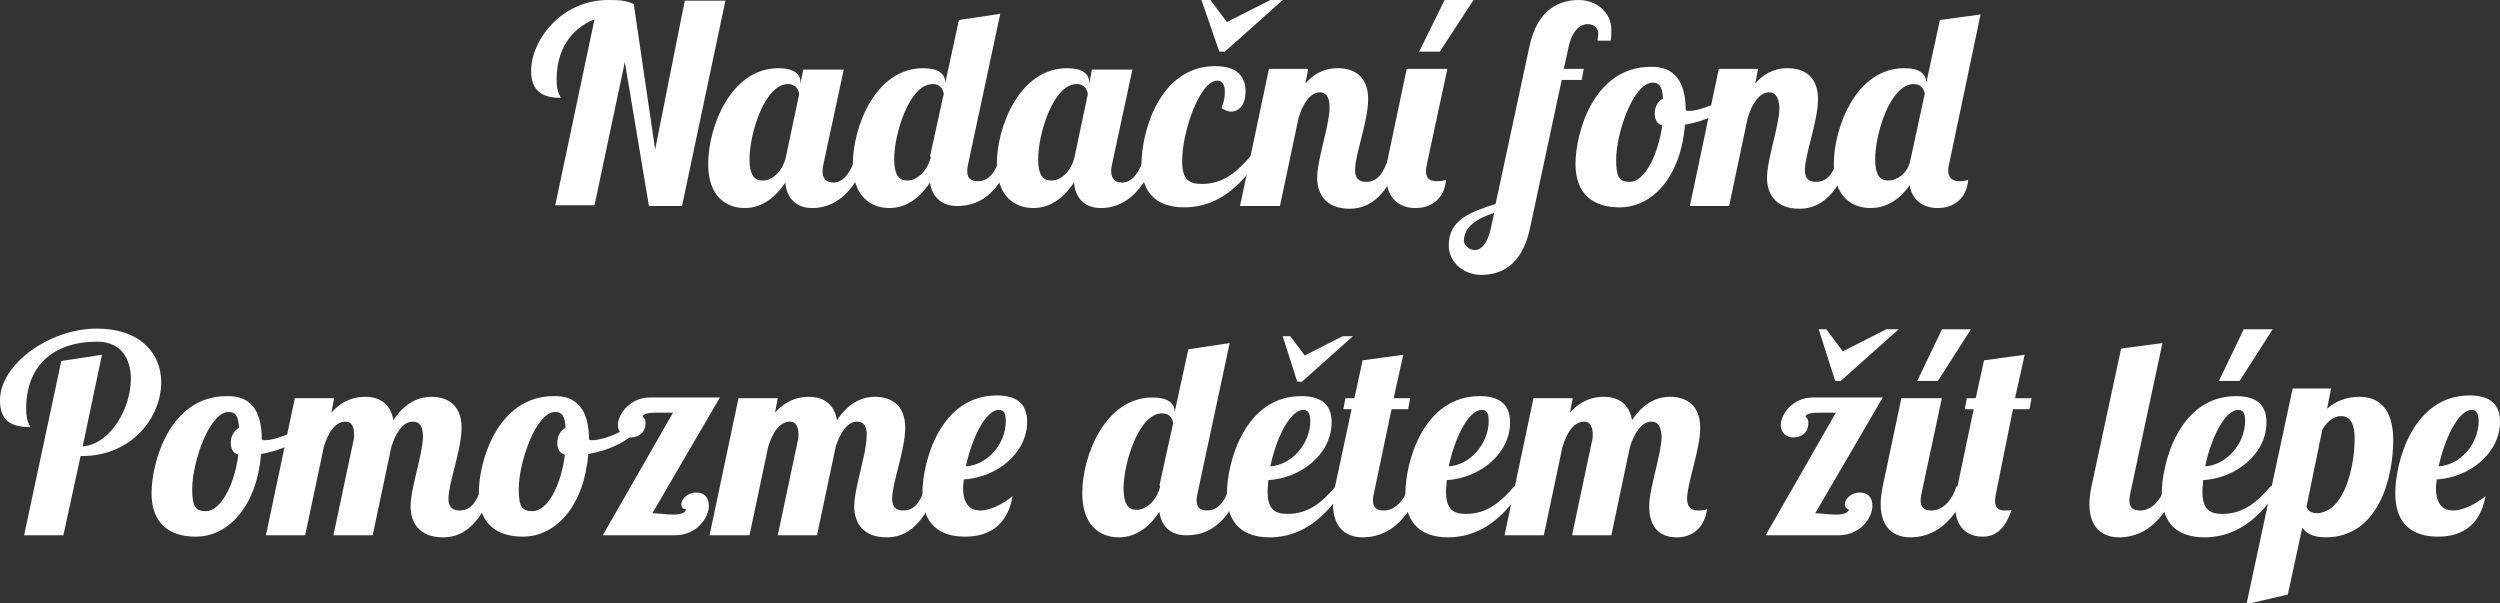
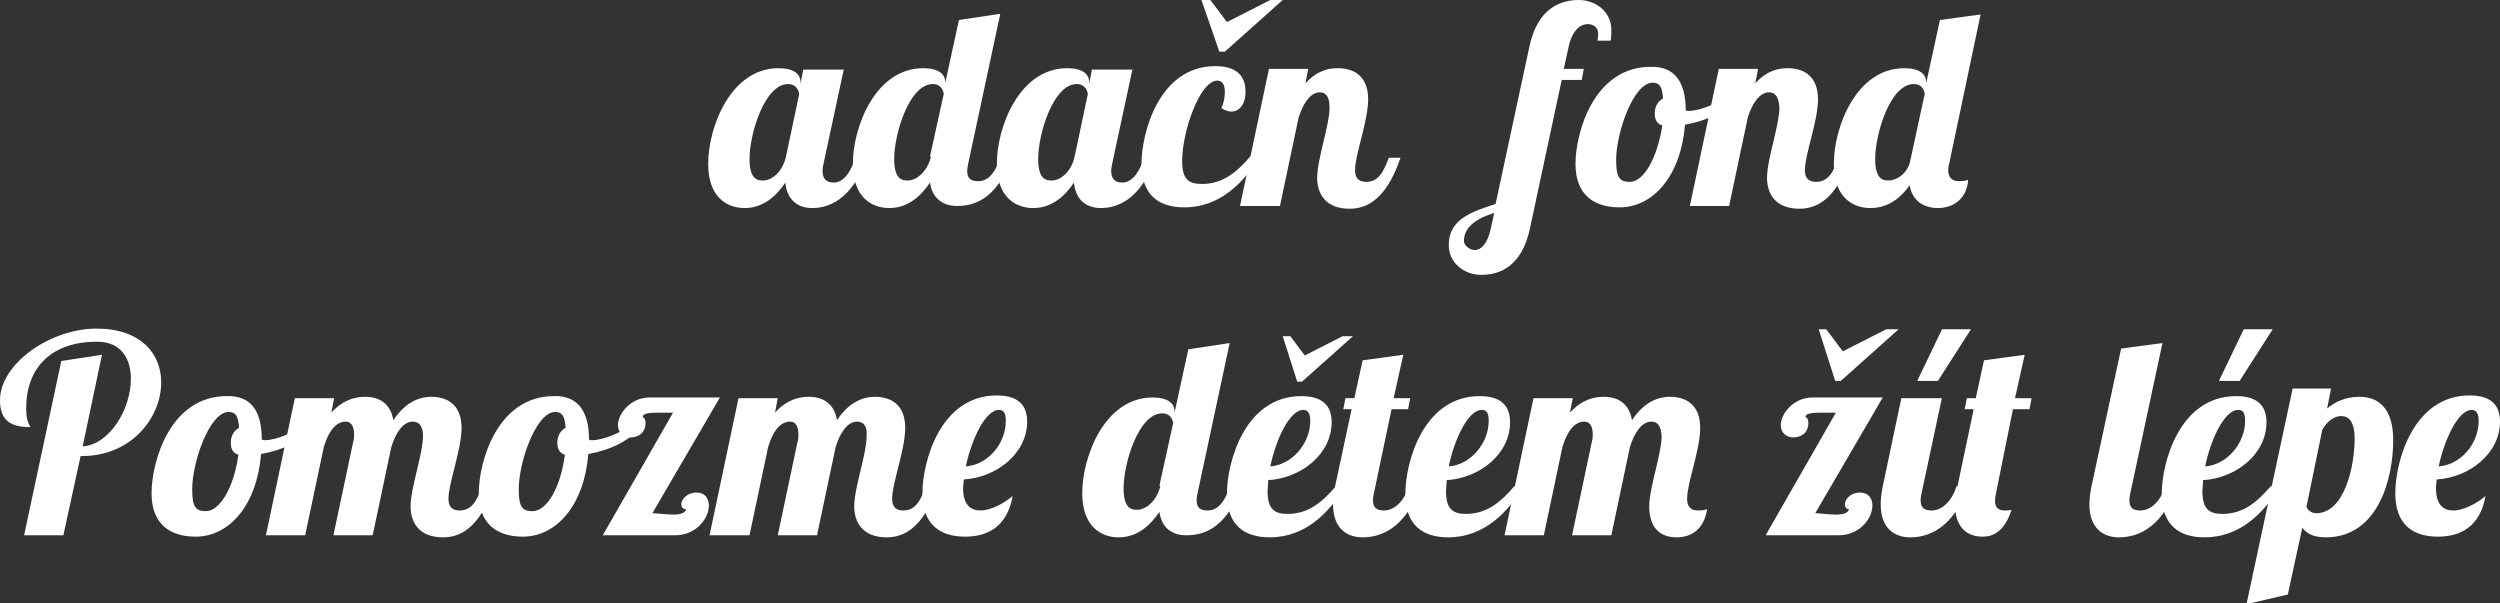
<svg xmlns="http://www.w3.org/2000/svg" version="1.1" id="Layer_1" x="0px" y="0px" viewBox="0 0 362.9 87.6" enable-background="new 0 0 362.9 87.6" xml:space="preserve">
  <rect x="0" y="0" width="362.9" height="87.6" fill="#333333" stroke="none" />
  <g>
-     <path fill="#FFFFFF" d="M105.3,0.1l-6.3,29.8h-4.8L90.7,9l-4.4,20.8h-5.7l5.7-27c-3.5,1.4-5.5,4.5-5.5,8.7c0,2,0.5,2.3,0.6,2.7   c-2.7,0-4.3-1-4.3-3.9C77.1,5.8,81.5,0,88.3,0c1.2,0,2.5,0,3.7,0.6l3.1,21.1l4.3-21.6H105.3z" />
    <path fill="#FFFFFF" d="M122.5,10l-2.9,13.5c-0.1,0.5-0.2,0.9-0.2,1.3c0,1.1,0.5,1.7,1.6,1.7c1.6,0,2.6-1.8,3.2-3.7h1.7   c-2.3,6.5-5.9,7.4-8,7.4c-2.2,0-3.7-1.3-3.9-3.7c-1.2,1.8-3.1,3.7-5.9,3.7c-2.7,0-5.3-1.7-5.3-6.4c0-5.4,3.3-13.9,10.2-13.9   c2.3,0,3.2,0.9,3.2,2v0.3l0.4-2.1H122.5z M108.8,23.1c0,3.1,1.3,3.1,2,3.1c1.2,0,2.8-1.2,3.3-3.5l1.9-9c0-0.5-0.4-1.5-1.6-1.5   C111,12.2,108.8,19.4,108.8,23.1z" />
    <path fill="#FFFFFF" d="M145.2,2l-4.6,21.5c-0.1,0.5-0.2,0.9-0.2,1.3c0,1.1,0.5,1.5,1.6,1.5c1.6,0,2.6-1.5,3.2-3.5h1.7   c-2.3,6.5-5.9,7.1-8,7.1s-3.6-1.2-3.9-3.4c-1.2,1.8-3.1,3.7-5.9,3.7c-2.7,0-5.3-1.7-5.3-6.4c0-5.4,3.3-13.9,10.2-13.9   c2.3,0,3.2,0.9,3.2,2v0.2l2-9.2L145.2,2z M135,22.7l2-9.1c-0.1-0.5-0.4-1.4-1.6-1.4c-3.4,0-5.6,7.2-5.6,10.9c0,3.1,1.3,3.1,2,3.1   c1.1,0,2.7-1.1,3.3-3.3V22.7z" />
    <path fill="#FFFFFF" d="M164.4,10l-2.9,13.5c-0.1,0.5-0.2,0.9-0.2,1.3c0,1.1,0.5,1.7,1.6,1.7c1.6,0,2.6-1.8,3.2-3.7h1.7   c-2.3,6.5-5.9,7.4-8,7.4c-2.2,0-3.7-1.3-3.9-3.7c-1.2,1.8-3.1,3.7-5.9,3.7c-2.7,0-5.3-1.7-5.3-6.4c0-5.4,3.3-13.9,10.2-13.9   c2.3,0,3.2,0.9,3.2,2v0.3l0.4-2.1H164.4z M150.7,23.1c0,3.1,1.3,3.1,2,3.1c1.2,0,2.8-1.2,3.3-3.5l1.9-9c0-0.5-0.4-1.5-1.6-1.5   C152.9,12.2,150.7,19.4,150.7,23.1z" />
    <path fill="#FFFFFF" d="M177.8,13.3c0-1-0.4-1.6-1.1-1.6c-2.5,0-5.1,7.3-5.1,11.7c0,2.7,1,3.3,2.9,3.3c3.1,0,5.1-1.8,7-4h1.4   c-2.3,3.7-5.7,7.4-11,7.4c-3.7,0-6.2-1.8-6.2-6.3c0-4.6,2.6-14.2,10.7-14.2c3.5,0,4.4,1.8,4.4,3.7c0,2-1,2.9-2.1,2.9   c-0.4,0-0.9-0.2-1.4-0.5C177.7,14.8,177.8,14,177.8,13.3z M175.7,0l2.4,3.2l6.3-3.2h1.8l-8.4,7.5h-0.8L174.4,0H175.7z" />
    <path fill="#FFFFFF" d="M191.6,13.4c-1.4,0-2.5,1.7-3.1,3.7l-2.7,12.8H180l4.2-19.9h5.7l-0.4,2.1c1.7-1.9,3.4-2.2,4.7-2.2   c2.5,0,4.4,1.3,4.4,4.5c0,3.2-1.9,8-1.9,10.3c0,1,0.4,1.7,1.6,1.7c1.8,0,2.5-1.4,3.3-3.5h1.7c-2.2,6.5-5.3,7.4-7.4,7.4   c-3.5,0-4.7-2.2-4.7-4.5c0-2.7,1.8-7.6,1.8-10.2C193,14.1,192.5,13.4,191.6,13.4z" />
-     <path fill="#FFFFFF" d="M210.1,10l-2.9,13.5c-0.1,0.5-0.2,0.9-0.2,1.3c0,1.1,0.5,1.5,1.6,1.5c0.7,0,1-0.1,1.3-0.2   c-0.2,2.8-2.2,4.1-4.4,4.1c-2.4,0-4.3-1.4-4.3-4.8c0-0.8,0.1-1.6,0.3-2.6l2.7-12.8H210.1z M209.7,0h4.2L209,7.5h-3L209.7,0z" />
    <path fill="#FFFFFF" d="M231.9,6c0-0.4,0.1-0.7,0.1-1.1c0-0.9-0.7-1.4-1.5-1.4c-0.9,0-2.2,0.6-2.8,3.3L227,10h2.9l-0.3,1.6h-2.9   l-4.6,21.5c-1.2,5.7-4.5,6.8-7.1,6.8c-2.4,0-4.7-1.7-4.7-4.3c0-3.7,3.1-4.8,6.8-6L222,6.8c1.2-5.7,4.6-6.8,7.2-6.8   c2.4,0,4.7,1.7,4.7,4.3c0,0.6,0,1.2-0.1,1.6H231.9z M214.1,36.3c0.8,0,1.8-0.8,2.3-3.1l0.5-2.3c-2.5,0.8-4.4,2-4.4,4.1   C212.5,35.5,213.2,36.3,214.1,36.3z" />
    <path fill="#FFFFFF" d="M244.7,16c0.2,0.1,0.3,0.1,0.4,0.1c1.8,0,4.4-1.2,6.1-2.4l0.4,1.1c-1.5,1.6-4.1,2.8-7,3.3   c-0.6,7.4-4.6,12-9.5,12c-3.7,0-6.4-1.8-6.4-6.3c0-4.6,2.7-14.1,10.9-14.1C243,9.6,244.7,11.8,244.7,16z M241.3,18.2   c-0.8-0.2-1.1-0.9-1.1-1.7c0-1.1,0.5-1.8,1.2-2.2c-0.1-1.7-0.5-2.3-1.5-2.3c-2.8,0-5.3,7.3-5.3,11.2c0,2.6,0.5,3.2,2,3.2   C238.6,26.4,240.6,22.9,241.3,18.2z" />
    <path fill="#FFFFFF" d="M256.8,13.4c-1.4,0-2.5,1.7-3.1,3.7l-2.7,12.8h-5.7l4.2-19.9h5.7l-0.4,2.1c1.7-1.9,3.4-2.2,4.7-2.2   c2.5,0,4.4,1.3,4.4,4.5c0,3.2-1.9,8-1.9,10.3c0,1,0.4,1.7,1.6,1.7c1.8,0,2.5-1.4,3.3-3.5h1.7c-2.2,6.5-5.3,7.4-7.4,7.4   c-3.5,0-4.7-2.2-4.7-4.5c0-2.7,1.8-7.6,1.8-10.2C258.2,14.1,257.7,13.4,256.8,13.4z" />
    <path fill="#FFFFFF" d="M283,23.5c-0.1,0.4-0.2,0.8-0.2,1.2c0,0.9,0.4,1.6,1.6,1.6c0.7,0,1-0.1,1.3-0.2c-0.2,2.8-2.2,4.1-4.4,4.1   c-2,0-3.7-1-4.1-3.3c-1.2,1.7-3,3.3-5.7,3.3c-2.7,0-5.3-1.7-5.3-6.4c0-5.4,3.3-13.9,10.2-13.9c2.3,0,3.2,0.9,3.2,2v0.2l2-9.2   l5.9-0.8L283,23.5z M279.4,13.6c-0.1-0.5-0.4-1.4-1.6-1.4c-3.4,0-5.6,7.2-5.6,10.9c0,3.1,1.3,3.1,2,3.1c1,0,2.7-0.9,3.1-2.9   L279.4,13.6z" />
    <path fill="#FFFFFF" d="M14.8,51.5L12,64.8c4-0.3,7-5.5,7-9.8c0-2.9-1.4-5.4-4.9-5.4c-6.5,0-10.3,3.6-10.3,9.7c0,2,0.5,2.3,0.6,2.7   C1.5,62,0,61,0,58.1c0-5.3,7.3-10.4,14-10.4c6.5,0,9.4,3.7,9.4,7.8c0,5.1-4.3,10.7-11.5,10.7h-0.2L9.2,77.7H3.5l5.4-25.3L14.8,51.5   z" />
    <path fill="#FFFFFF" d="M38,63.8c0.2,0.1,0.3,0.1,0.4,0.1c1.8,0,4.4-1.2,6.1-2.4l0.4,1.1c-1.5,1.6-4.1,2.8-7,3.3   c-0.6,7.4-4.6,12-9.5,12c-3.7,0-6.4-1.8-6.4-6.3c0-4.6,2.7-14.1,10.9-14.1C36.4,57.4,38,59.6,38,63.8z M34.6,66   c-0.8-0.2-1.1-0.9-1.1-1.7c0-1.1,0.5-1.8,1.2-2.2c-0.1-1.7-0.5-2.3-1.5-2.3c-2.8,0-5.3,7.3-5.3,11.2c0,2.6,0.5,3.2,2,3.2   C31.9,74.2,34,70.7,34.6,66z" />
    <path fill="#FFFFFF" d="M59.9,61.2c-1.4,0-2.5,1.7-3.1,3.7l-2.7,12.8h-5.7l2.9-13.7c0.1-0.3,0.1-0.6,0.1-1c0-0.9-0.3-1.8-1.2-1.8   c-1.6,0-2.6,1.7-3.2,3.7l-2.7,12.8h-5.7l4.2-19.9h5.7l-0.4,2.1c1.7-1.9,3.5-2.3,4.9-2.3c2.1,0,3.7,1,4.1,3.4   c1.9-2.9,4.1-3.4,5.5-3.4c2.5,0,4.4,1.3,4.4,4.5c0,3.2-1.9,8-1.9,10.3c0,1,0.4,1.7,1.6,1.7c1.8,0,2.5-1.4,3.3-3.5h1.7   c-2.2,6.5-5.3,7.4-7.4,7.4c-3.5,0-4.7-2.2-4.7-4.5c0-2.7,1.8-7.6,1.8-10.2C61.4,61.9,60.9,61.2,59.9,61.2z" />
    <path fill="#FFFFFF" d="M85.5,63.8c0.2,0.1,0.3,0.1,0.4,0.1c1.8,0,4.4-1.2,6.1-2.4l0.4,1.1c-1.5,1.6-4.1,2.8-7,3.3   c-0.6,7.4-4.6,12-9.5,12c-3.7,0-6.4-1.8-6.4-6.3c0-4.6,2.7-14.1,10.9-14.1C83.8,57.4,85.5,59.6,85.5,63.8z M82,66   c-0.8-0.2-1.1-0.9-1.1-1.7c0-1.1,0.5-1.8,1.2-2.2c-0.1-1.7-0.5-2.3-1.5-2.3c-2.8,0-5.3,7.3-5.3,11.2c0,2.6,0.5,3.2,2,3.2   C79.4,74.2,81.4,70.7,82,66z" />
    <path fill="#FFFFFF" d="M98.9,73.2c0-0.7,0.8-1.7,2.2-1.7c1.2,0,1.8,0.8,1.8,1.9c0,1.8-1.8,4.3-4.9,4.3H87.5l10.2-17.8h-2.2   c-1.2,0-2.2,0.1-2.2,0.6c0,0.2,0.4,0,0.4,0.9c0,1.5-1.1,2.1-2.2,2.1c-0.9,0-1.8-0.6-1.8-1.8c0-1.6,1.8-4,4.6-4h10.2l-9.8,16.8   c0.7,0,2,0.2,3,0.2c1,0,1.8-0.2,1.9-0.8C99.2,74,98.9,73.6,98.9,73.2z" />
    <path fill="#FFFFFF" d="M124.4,61.2c-1.4,0-2.5,1.7-3.1,3.7l-2.7,12.8h-5.7l2.9-13.7c0.1-0.3,0.1-0.6,0.1-1c0-0.9-0.3-1.8-1.2-1.8   c-1.6,0-2.6,1.7-3.2,3.7l-2.7,12.8H103l4.2-19.9h5.7l-0.4,2.1c1.7-1.9,3.5-2.3,4.9-2.3c2.1,0,3.7,1,4.1,3.4   c1.9-2.9,4.1-3.4,5.5-3.4c2.5,0,4.4,1.3,4.4,4.5c0,3.2-1.9,8-1.9,10.3c0,1,0.4,1.7,1.6,1.7c1.8,0,2.5-1.4,3.3-3.5h1.7   c-2.2,6.5-5.3,7.4-7.4,7.4c-3.5,0-4.7-2.2-4.7-4.5c0-2.7,1.8-7.6,1.8-10.2C125.9,61.9,125.4,61.2,124.4,61.2z" />
    <path fill="#FFFFFF" d="M142.3,74.1c1.5,0,3.4-1,4.7-2.1c-0.8,4.5-3.7,5.9-6.9,5.9c-3.7,0-6.2-1.8-6.2-6.3   c0-4.6,2.6-14.2,10.8-14.2c3.5,0,4.4,1.8,4.4,3.8c0,4.6-4.4,8.1-9.2,8.4c0,0.4-0.1,0.8-0.1,1.2C139.8,73.3,140.9,74.1,142.3,74.1z    M145,59.5c-2,0-4,4.4-4.8,8.2c3.1-0.2,5.8-3.2,5.8-6.6C146,60.1,145.8,59.5,145,59.5z" />
    <path fill="#FFFFFF" d="M178.5,49.8l-4.6,21.5c-0.1,0.5-0.2,0.9-0.2,1.3c0,1.1,0.5,1.5,1.6,1.5c1.6,0,2.6-1.5,3.2-3.5h1.7   c-2.3,6.5-5.9,7.1-8,7.1c-2.2,0-3.6-1.2-3.9-3.4c-1.2,1.8-3.1,3.7-5.9,3.7c-2.7,0-5.3-1.7-5.3-6.4c0-5.4,3.3-13.9,10.2-13.9   c2.3,0,3.2,0.9,3.2,2v0.2l2-9.2L178.5,49.8z M168.3,70.5l2-9.1c-0.1-0.5-0.4-1.4-1.6-1.4c-3.4,0-5.6,7.2-5.6,10.9   c0,3.1,1.3,3.1,2,3.1c1.1,0,2.7-1.1,3.3-3.3V70.5z" />
    <path fill="#FFFFFF" d="M186.9,74.6c3.1,0,5.1-1.8,7-4h1.4c-2.3,3.7-5.7,7.4-11,7.4c-3.7,0-6.2-1.8-6.2-6.3   c0-4.6,2.6-14.2,10.8-14.2c3.5,0,4.4,1.8,4.4,3.8c0,4.6-4.4,8.1-9.2,8.4c0,0.6-0.1,1.1-0.1,1.6C184,73.9,185,74.6,186.9,74.6z    M189.2,59.5c-2,0-4,4.3-4.8,8.2c3.1-0.2,5.8-3.3,5.8-6.6C190.2,60.1,189.9,59.5,189.2,59.5z" />
    <path fill="#FFFFFF" d="M203.7,51.5l-1.4,6.3h2.4l-0.3,1.6H202l-2.5,11.9c-0.1,0.5-0.2,0.9-0.2,1.3c0,1.1,0.5,1.5,1.6,1.5   c1.6,0,3-1.5,3.6-3.5h1.7c-2.3,6.5-6.2,7.4-8.4,7.4c-2.4,0-4.3-1.4-4.3-4.8c0-0.8,0.1-1.6,0.3-2.6l2.4-11.2H195l0.3-1.6h1.3   l1.2-5.5L203.7,51.5z" />
    <path fill="#FFFFFF" d="M212.8,74.6c3.1,0,5.1-1.8,7-4h1.4c-2.3,3.7-5.7,7.4-11,7.4c-3.7,0-6.2-1.8-6.2-6.3   c0-4.6,2.6-14.2,10.8-14.2c3.5,0,4.4,1.8,4.4,3.8c0,4.6-4.4,8.1-9.2,8.4c0,0.6-0.1,1.1-0.1,1.6C209.9,73.9,210.9,74.6,212.8,74.6z    M215.1,59.5c-2,0-4,4.3-4.8,8.2c3.1-0.2,5.8-3.3,5.8-6.6C216.1,60.1,215.9,59.5,215.1,59.5z" />
    <path fill="#FFFFFF" d="M239.7,61.2c-1.4,0-2.5,1.7-3.1,3.7l-2.7,12.8h-5.7l2.9-13.7c0.1-0.3,0.1-0.6,0.1-1c0-0.9-0.3-1.8-1.2-1.8   c-1.6,0-2.6,1.7-3.2,3.7l-2.7,12.8h-5.7l4.2-19.9h5.7l-0.4,2.1c1.7-1.9,3.5-2.3,4.9-2.3c2.1,0,3.7,1,4.1,3.4   c1.9-2.9,4.1-3.4,5.5-3.4c2.5,0,4.4,1.3,4.4,4.5c0,3.2-1.9,8-1.9,10.3c0,1,0.4,1.7,1.6,1.7c0.7,0,1.1-0.1,1.3-0.2   c-0.4,2.9-2.3,4.1-4.4,4.1c-3.1,0-4-2.2-4-4.5c0-2.7,1.8-7.6,1.8-10.2C241.1,61.9,240.7,61.2,239.7,61.2z" />
    <path fill="#FFFFFF" d="M267.8,73.2c0-0.7,0.8-1.7,2.2-1.7c1.2,0,1.8,0.8,1.8,1.9c0,1.8-1.8,4.3-4.9,4.3h-10.6l10.2-17.8h-2.2   c-1.2,0-2.2,0.1-2.2,0.6c0,0.2,0.4,0,0.4,0.9c0,1.5-1.1,2.1-2.2,2.1c-0.9,0-1.8-0.6-1.8-1.8c0-1.6,1.8-4,4.6-4h10.2l-9.8,16.8   c0.7,0,2,0.2,3,0.2c1,0,1.8-0.2,1.9-0.8C268.1,74,267.8,73.6,267.8,73.2z M265.1,47.8l2.4,3.2l6.3-3.2h1.8l-8.4,7.5h-0.8l-2.4-7.5   H265.1z" />
    <path fill="#FFFFFF" d="M281.9,57.7L279,71.3c-0.1,0.5-0.2,0.9-0.2,1.3c0,1.1,0.5,1.5,1.6,1.5c1.6,0,3-1.5,3.6-3.5h1.7   c-2.3,6.5-6.2,7.4-8.4,7.4c-2.4,0-4.3-1.4-4.3-4.8c0-0.8,0.1-1.6,0.3-2.6l2.7-12.8H281.9z M281.9,47.8h4.2l-4.8,7.5h-3L281.9,47.8z   " />
    <path fill="#FFFFFF" d="M289.8,71.3c-0.1,0.5-0.2,1-0.2,1.4c0,0.8,0.3,1.4,1.4,1.4c0.3,0,0.7,0,1-0.1c-1.1,3.4-2.9,3.9-4.2,3.9   c-2.8,0-4-2-4-4.5c0-0.7,0.1-1.4,0.2-2.1l2.5-11.9h-1.3l0.3-1.6h1.3l1.2-5.5l5.9-0.8c0,0-0.6,2.7-1.4,6.3h2.4l-0.3,1.6h-2.4   L289.8,71.3z" />
    <path fill="#FFFFFF" d="M313.9,49.8l-4.6,21.5c-0.1,0.5-0.2,0.9-0.2,1.3c0,1.1,0.5,1.5,1.6,1.5c1.6,0,3-1.5,3.6-3.5h1.7   c-2.3,6.5-6.2,7.4-8.4,7.4c-2.4,0-4.3-1.4-4.3-4.8c0-0.8,0.1-1.6,0.3-2.6l4.3-20L313.9,49.8z" />
    <path fill="#FFFFFF" d="M322.6,74.6c3.1,0,5.1-1.8,7-4h1.4c-2.3,3.7-5.7,7.4-11,7.4c-3.7,0-6.2-1.8-6.2-6.3   c0-4.6,2.6-14.2,10.8-14.2c3.5,0,4.4,1.8,4.4,3.8c0,4.6-4.4,8.1-9.2,8.4c0,0.6-0.1,1.1-0.1,1.6C319.7,73.9,320.7,74.6,322.6,74.6z    M324.9,59.5c-2,0-4,4.3-4.8,8.2c3.1-0.2,5.8-3.3,5.8-6.6C325.9,60.1,325.7,59.5,324.9,59.5z M325.7,47.8h4.2l-4.8,7.5h-3   L325.7,47.8z" />
    <path fill="#FFFFFF" d="M338.4,56.3l-0.6,3c1.2-1,2.7-1.7,4.7-1.7c2.7,0,4.9,1.6,4.9,6.3c0,5.4-2.1,14.1-9.8,14.1   c-2,0-2.9-0.7-3.4-1.4l-2.1,9.7l-6,1.4l6.7-31.3H338.4z M341.8,63.7c0-3.1-1.3-3.3-2-3.3c-0.9,0-2,0.7-2.7,2l-2.3,11.2   c0.2,0.4,0.6,0.9,1.5,0.9C340.4,74.4,341.8,67.5,341.8,63.7z" />
    <path fill="#FFFFFF" d="M356.1,74.1c1.5,0,3.4-1,4.7-2.1c-0.8,4.5-3.7,5.9-6.9,5.9c-3.7,0-6.2-1.8-6.2-6.3   c0-4.6,2.6-14.2,10.8-14.2c3.5,0,4.4,1.8,4.4,3.8c0,4.6-4.4,8.1-9.2,8.4c0,0.4-0.1,0.8-0.1,1.2C353.6,73.3,354.7,74.1,356.1,74.1z    M358.8,59.5c-2,0-4,4.4-4.8,8.2c3.1-0.2,5.8-3.2,5.8-6.6C359.8,60.1,359.5,59.5,358.8,59.5z" />
  </g>
  <g>
    <path fill="#FFFFFF" d="M187.3,48.8l2.1,2.8l5.5-2.8h1.5l-7.4,6.6h-0.7l-2.1-6.6H187.3z" />
  </g>
</svg>